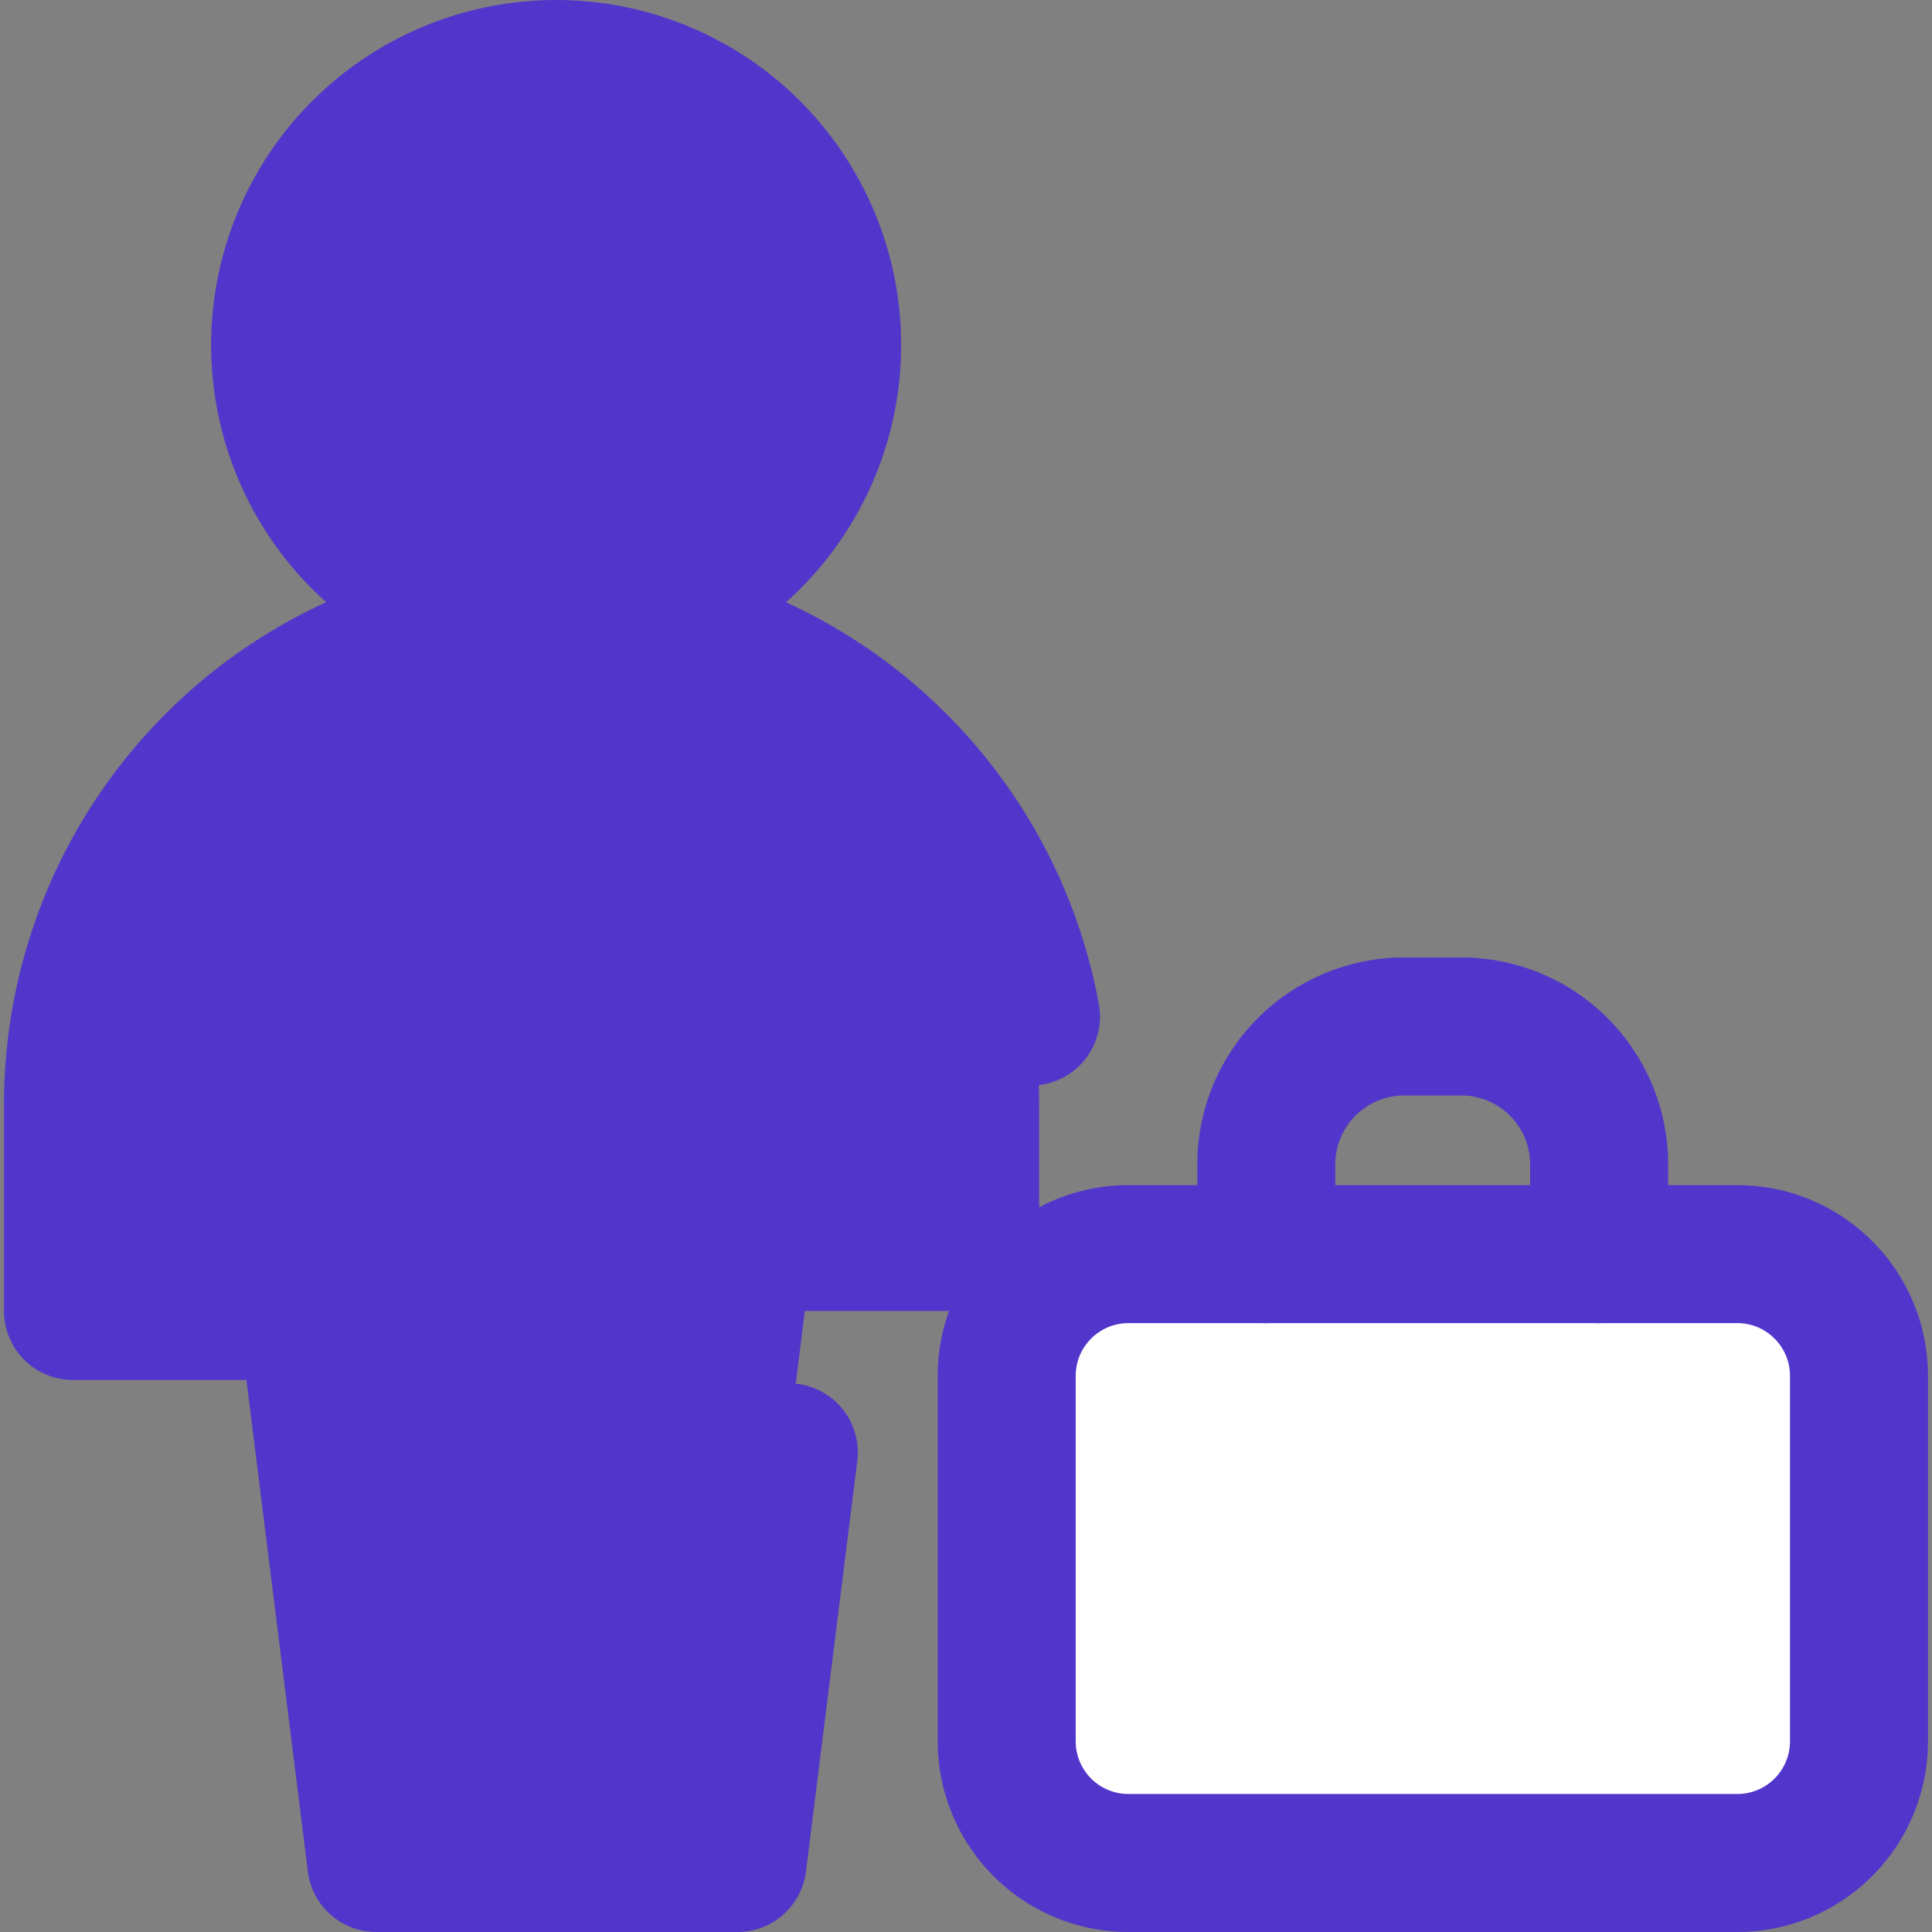
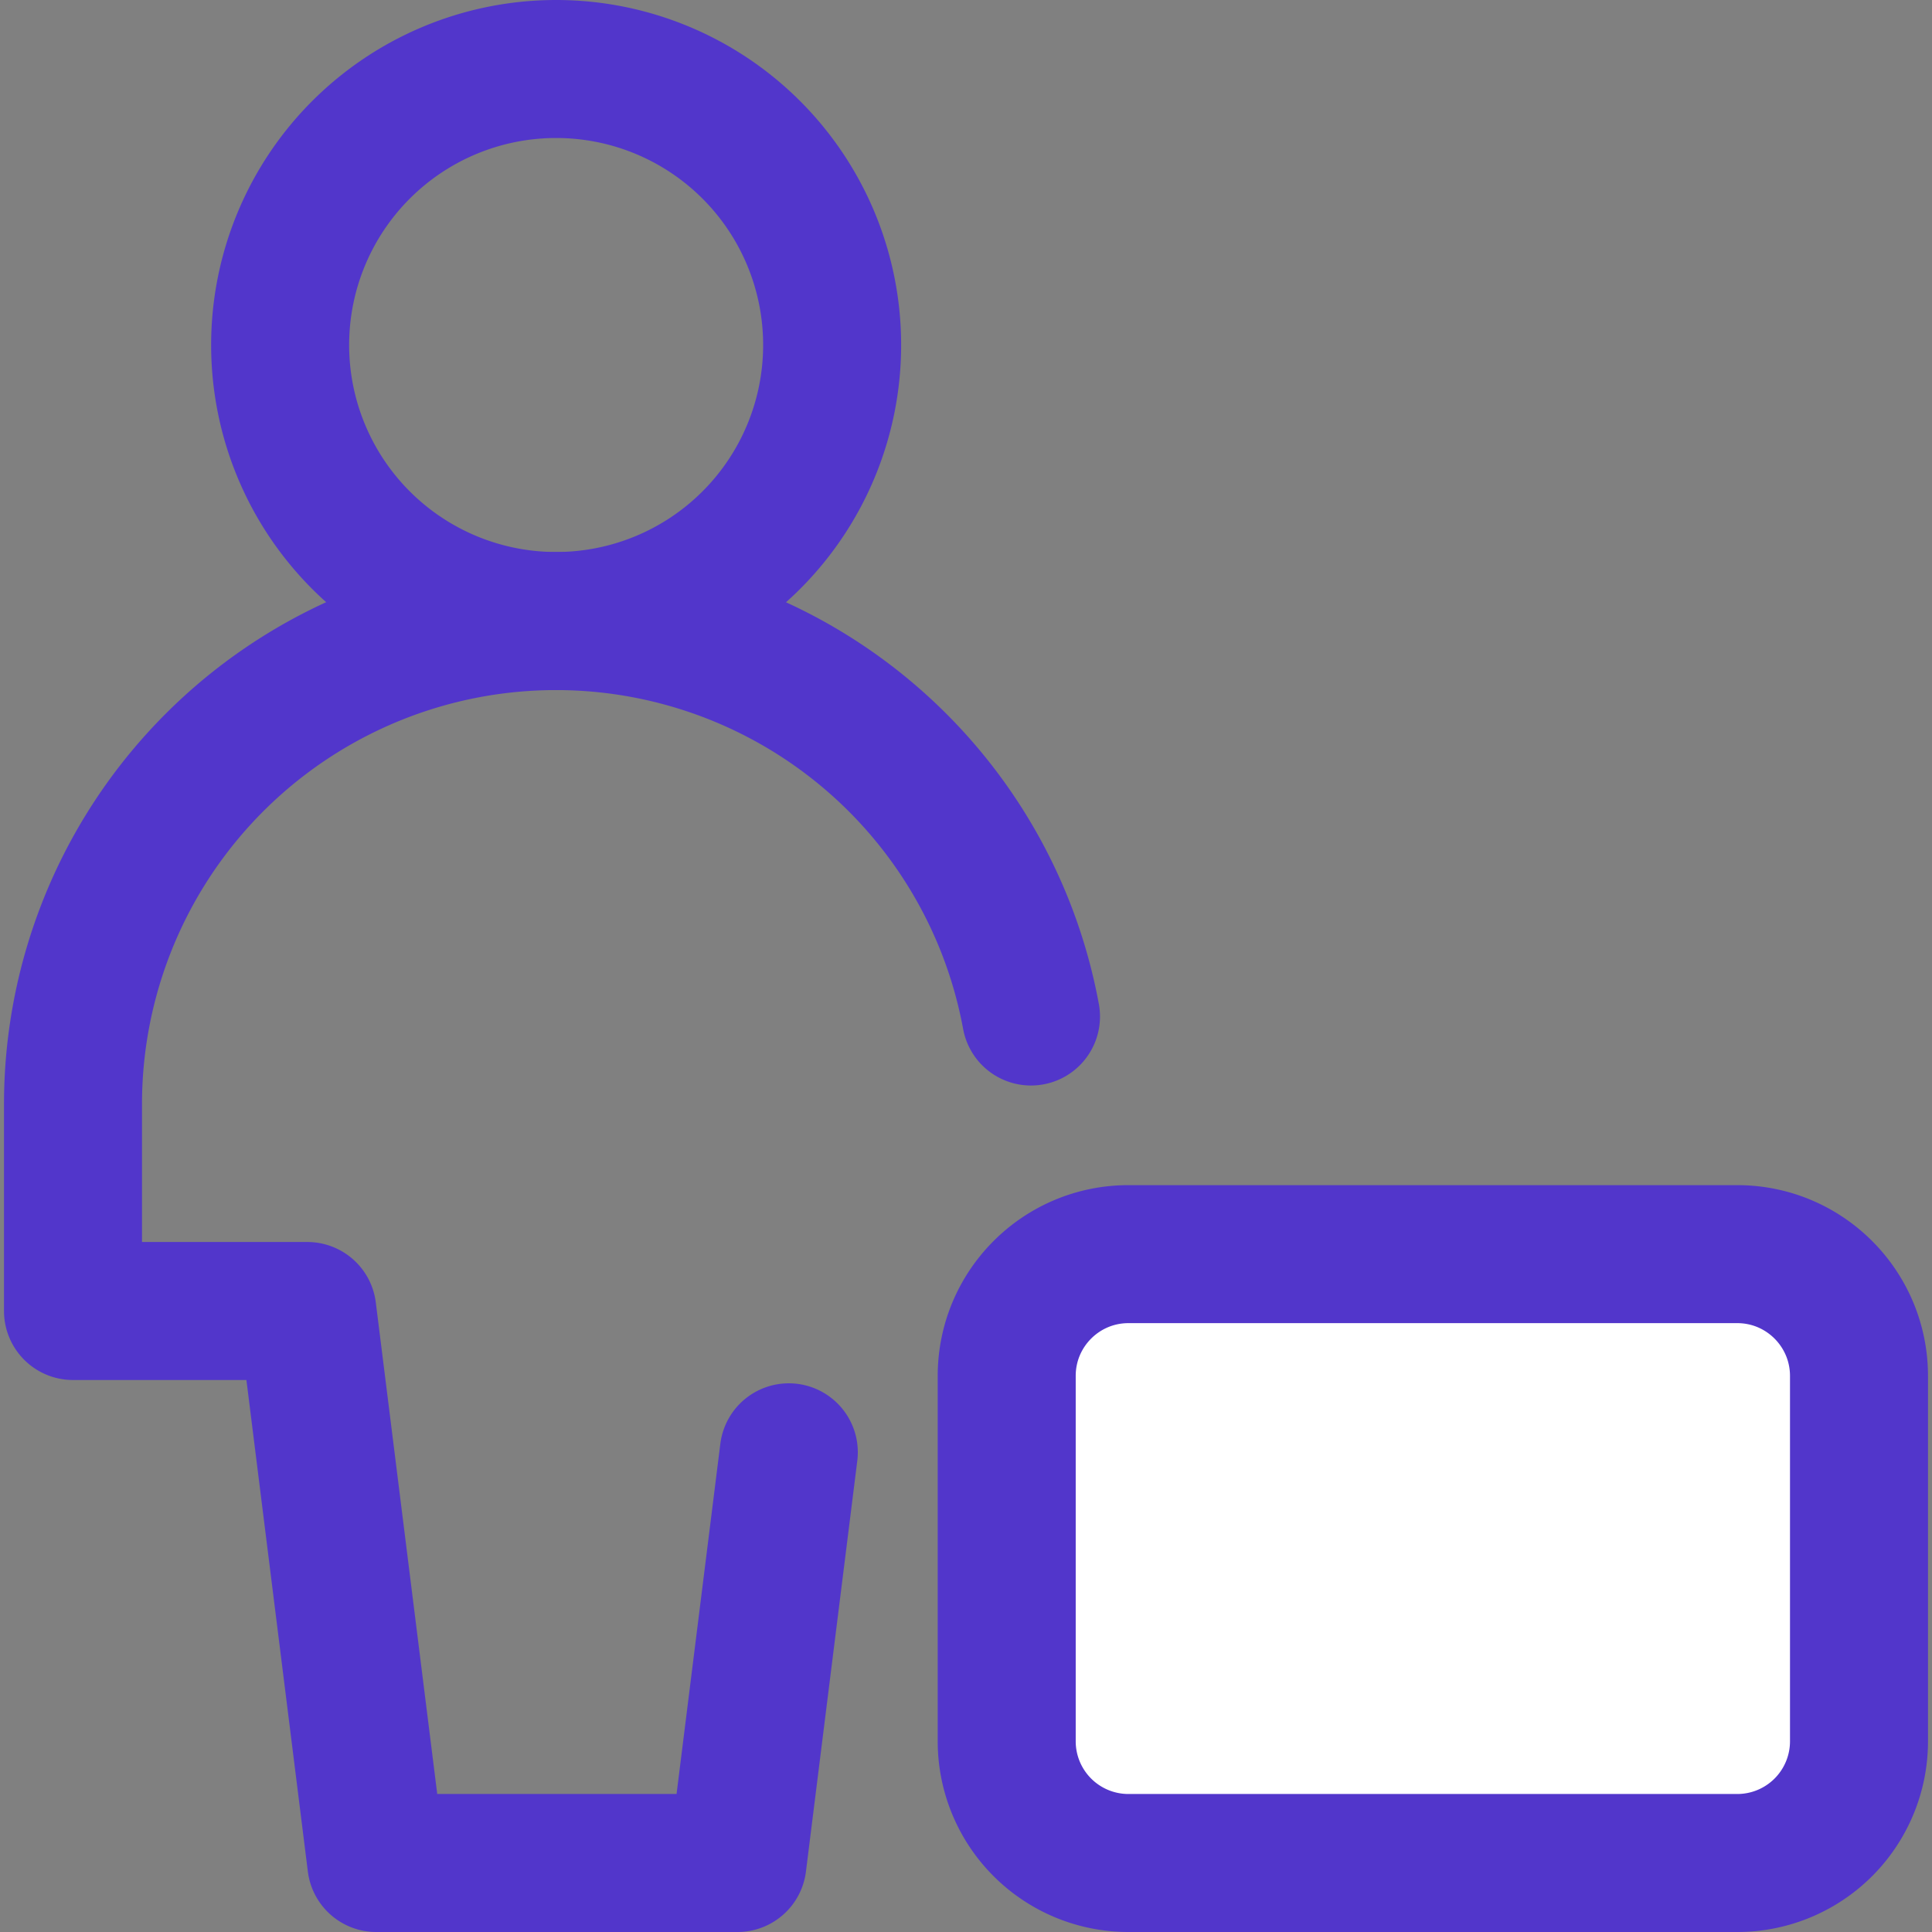
<svg xmlns="http://www.w3.org/2000/svg" fill="none" viewBox="0 0 14 14" id="Office-Worker--Streamline-Core.svg" height="14" width="14">
  <rect x="0" y="0" width="14" height="14" fill="#808080" stroke="none" />
  <desc>Office Worker Streamline Icon: https://streamlinehq.com</desc>
  <g id="office-worker--office-worker-human-resources">
    <path id="Vector" fill="#ffffff" d="M7.295 9.97c0 -0.487 0.395 -0.882 0.882 -0.882h4.412c0.487 0 0.882 0.395 0.882 0.883v2.647a0.882 0.882 0 0 1 -0.882 0.882H8.177a0.882 0.882 0 0 1 -0.882 -0.882V9.97Z" stroke-width="1" />
-     <path id="Vector_2" fill="#5236cb21" d="M1.554 5.525A3.5 3.5 0 0 1 7.53 8v1.5H5.832l-0.5 4H2.727l-0.5 -4H0.529V8a3.5 3.5 0 0 1 1.025 -2.475Z" stroke-width="1" />
-     <path id="Vector_3" fill="#5236cb21" d="M4.03 4.5a2 2 0 1 0 0 -4 2 2 0 0 0 0 4Z" stroke-width="1" />
    <path id="Vector_4" stroke="#5236cb" stroke-linecap="round" stroke-linejoin="round" d="M4.03 4.5a2 2 0 1 0 0 -4 2 2 0 0 0 0 4Z" stroke-width="1" />
    <path id="Vector_5" stroke="#5236cb" stroke-linecap="round" stroke-linejoin="round" d="M5.716 10.524 5.344 13.5H2.727l-0.5 -4H0.529V8a3.5 3.5 0 0 1 6.942 -0.634" stroke-width="1" />
    <path id="Vector_6" stroke="#5236cb" stroke-linecap="round" stroke-linejoin="round" d="M7.295 9.97c0 -0.487 0.395 -0.882 0.882 -0.882h4.412c0.487 0 0.882 0.395 0.882 0.883v2.647a0.882 0.882 0 0 1 -0.882 0.882H8.177a0.882 0.882 0 0 1 -0.882 -0.882V9.97Z" stroke-width="1" />
-     <path id="Vector_7" stroke="#5236cb" stroke-linecap="round" stroke-linejoin="round" d="M9.176 9.088v-0.65a1 1 0 0 1 1 -1h0.412a1 1 0 0 1 1 1v0.65" stroke-width="1" />
  </g>
</svg>